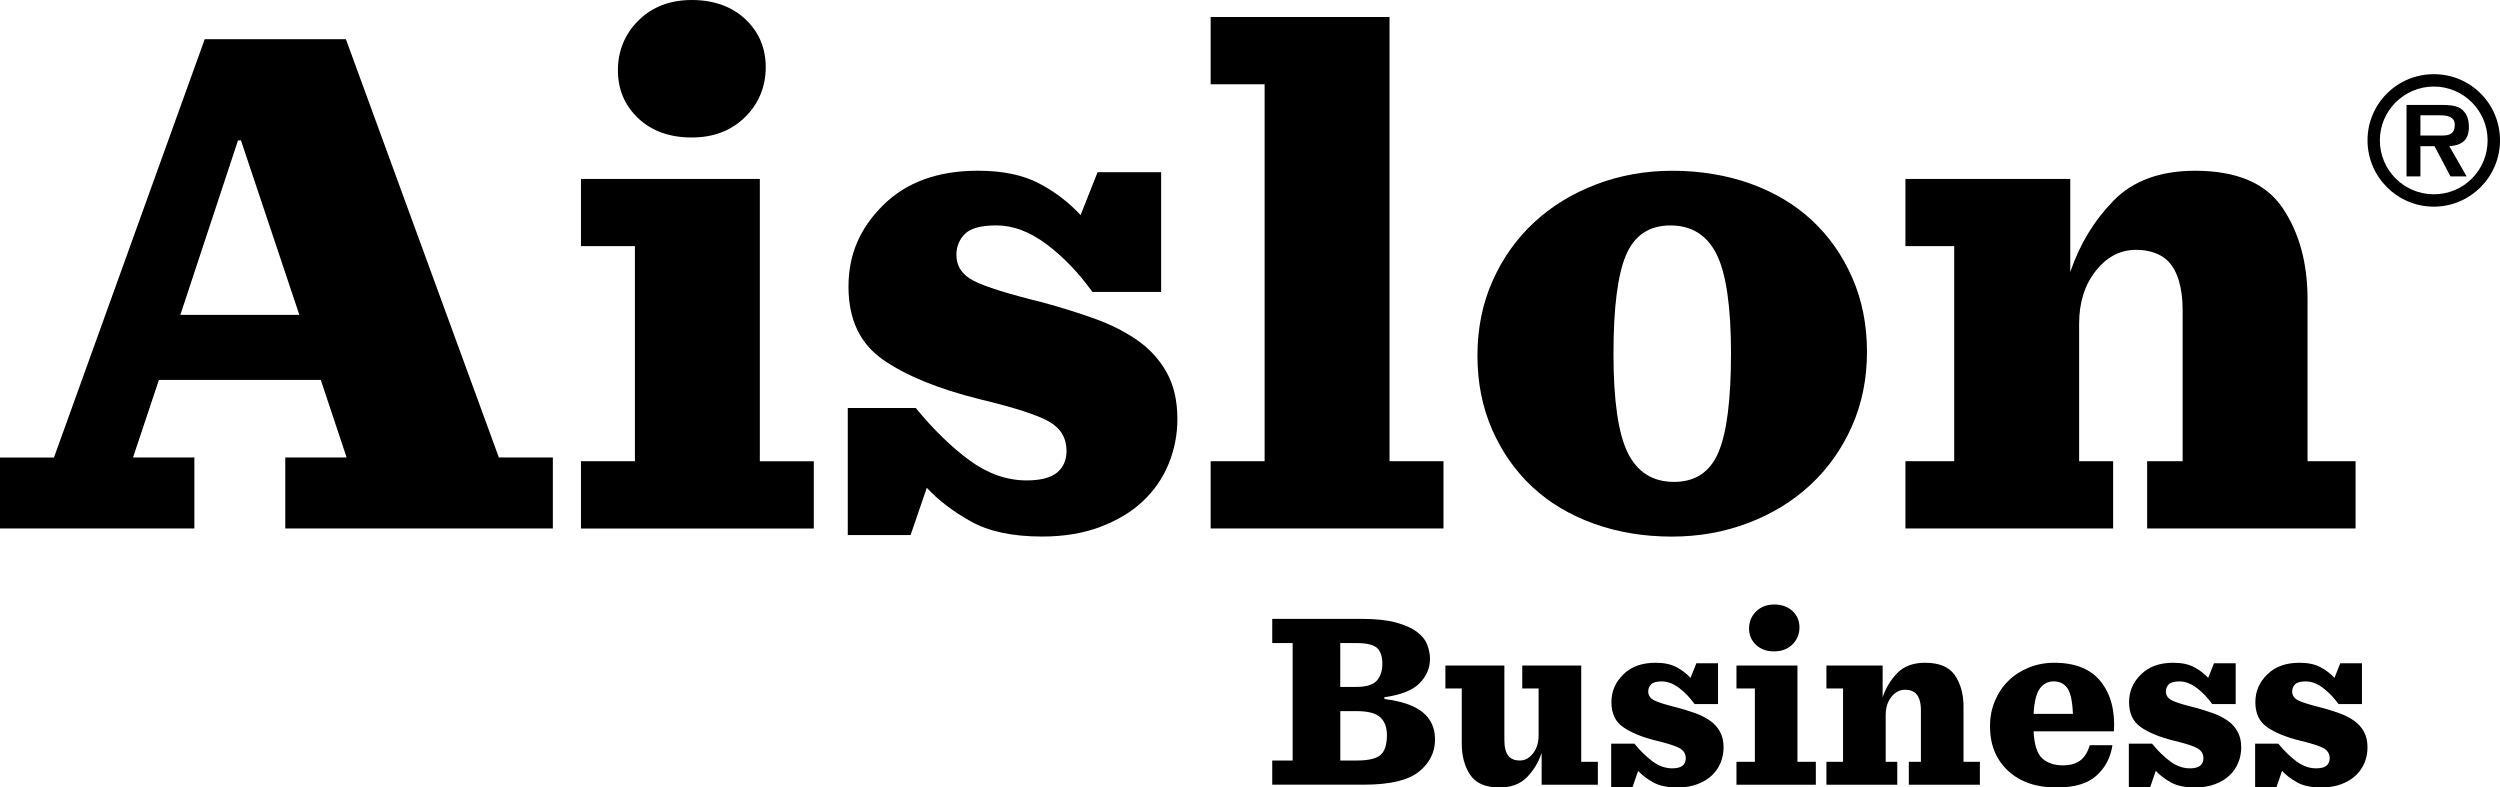
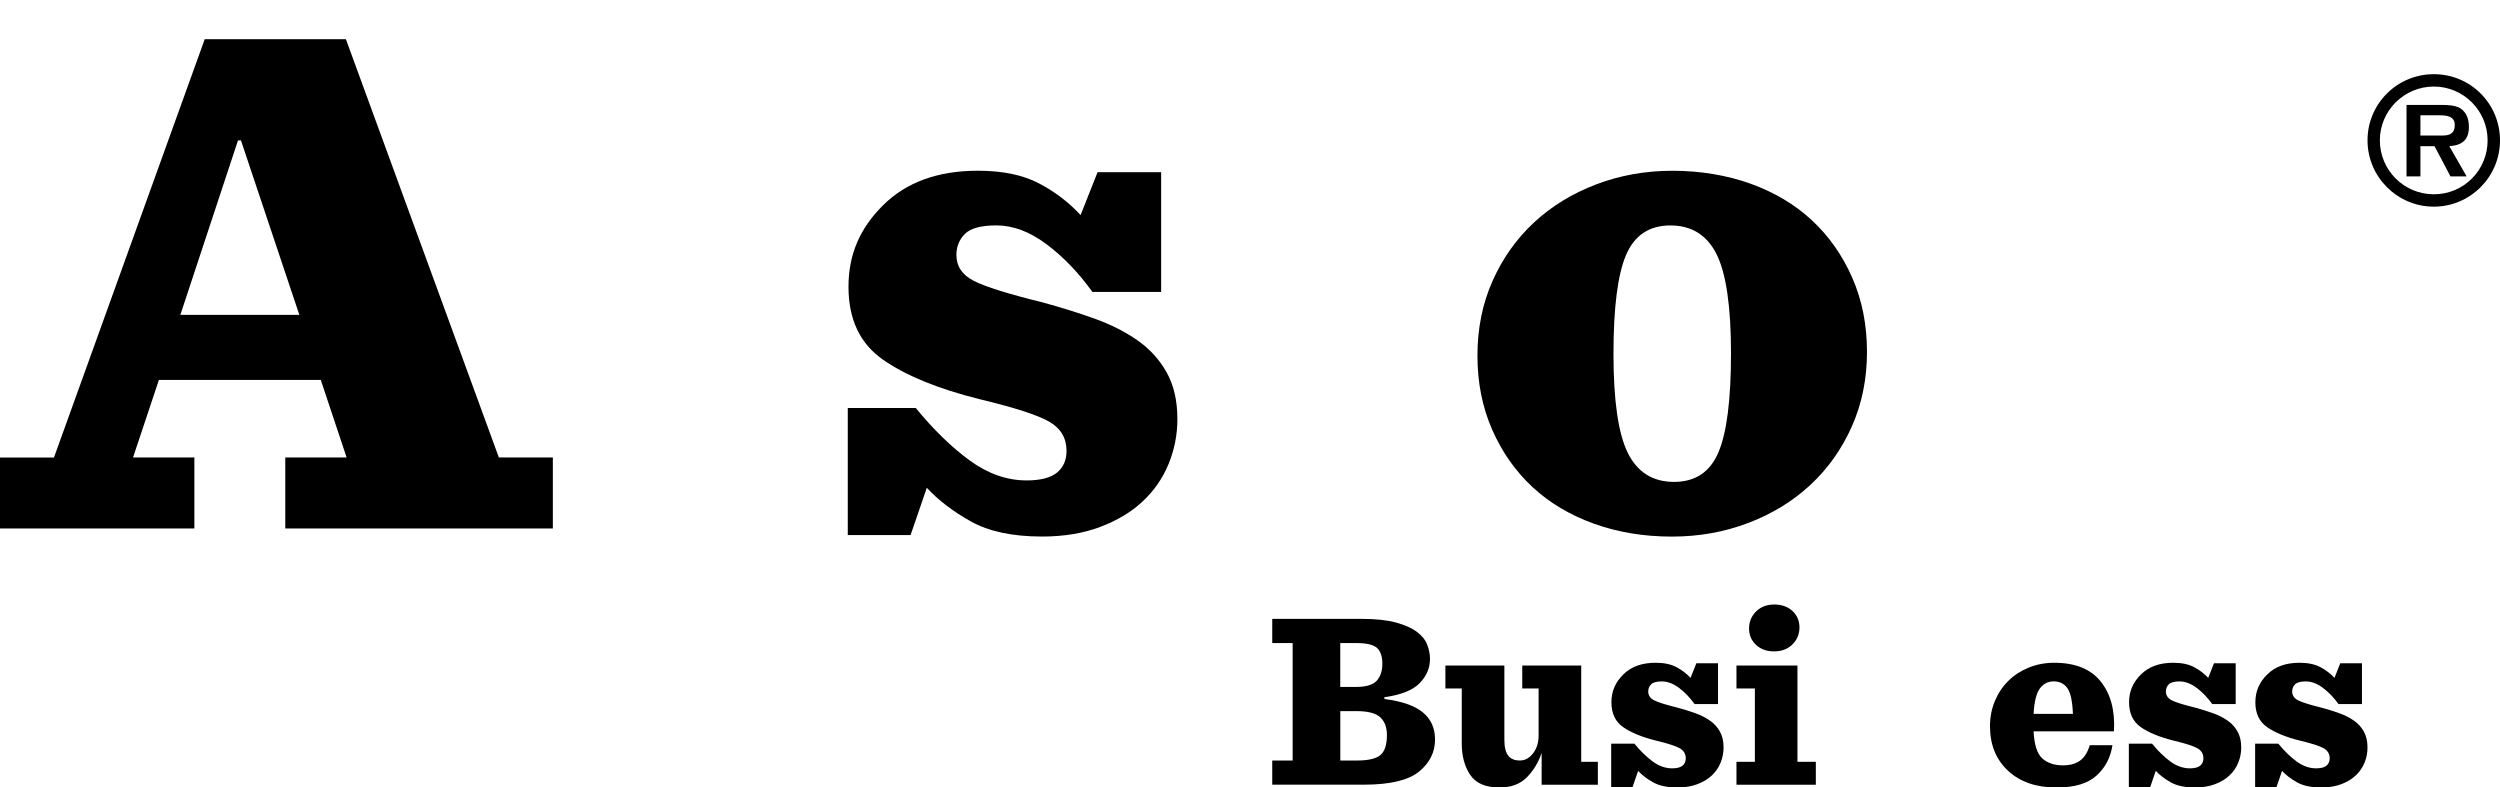
<svg xmlns="http://www.w3.org/2000/svg" id="Layer_2" viewBox="0 0 843.18 265.6">
  <g id="Layer_1-2" data-name="Layer_1">
    <g>
      <path d="M0,178.24v-23.93h18.2L69.05,13.21h47.61l51.6,141.09h18.2v23.93h-90.24v-23.93h20.69l-8.72-26.17h-54.59l-8.73,26.17h20.69v23.93H0ZM80.27,47.36l-19.44,58.83h40.13l-19.69-58.83h-1Z" />
-       <path d="M195.94,178.24v-22.68h18.2v-72.54h-18.2v-22.68h60.33v95.23h18.2v22.68h-78.52ZM233.33,46.37c-7.48,0-13.5-2.16-18.07-6.48-4.57-4.32-6.86-9.72-6.86-16.2s2.33-12.25,6.98-16.83c4.65-4.57,10.63-6.86,17.95-6.86s13.5,2.16,18.07,6.48c4.57,4.32,6.86,9.72,6.86,16.2s-2.33,12.26-6.98,16.83c-4.65,4.57-10.64,6.86-17.95,6.86Z" />
      <path d="M285.93,180.48v-42.88h22.93c5.98,7.31,12.05,13.21,18.2,17.7,6.15,4.49,12.55,6.73,19.19,6.73,4.65,0,8.06-.87,10.22-2.62,2.16-1.75,3.24-4.19,3.24-7.35,0-4.32-1.96-7.6-5.86-9.85-3.91-2.24-11.76-4.78-23.56-7.6-13.96-3.49-24.8-7.93-32.53-13.34-7.73-5.4-11.59-13.59-11.59-24.55s3.9-19.82,11.72-27.55c7.81-7.73,18.45-11.59,31.91-11.59,8.31,0,15.16,1.41,20.57,4.24,5.4,2.83,10.1,6.4,14.08,10.72l5.73-14.46h21.44v40.38h-23.18c-4.65-6.48-9.81-11.84-15.46-16.08-5.65-4.24-11.3-6.36-16.95-6.36-5.15,0-8.69.96-10.59,2.87-1.91,1.91-2.87,4.28-2.87,7.1,0,3.82,1.95,6.73,5.86,8.73,3.9,1.99,11.59,4.41,23.06,7.23,6.15,1.66,12,3.49,17.57,5.48,5.57,1.99,10.43,4.45,14.58,7.35,4.15,2.91,7.44,6.52,9.85,10.84,2.41,4.32,3.61,9.56,3.61,15.7,0,5.32-1,10.39-2.99,15.21-1.99,4.82-4.9,9.02-8.73,12.59-3.82,3.58-8.6,6.44-14.33,8.6-5.73,2.16-12.26,3.24-19.57,3.24-9.97,0-17.99-1.71-24.06-5.11-6.07-3.4-11.01-7.19-14.83-11.34l-5.48,15.95h-21.19Z" />
-       <path d="M408.32,178.24v-22.68h18.2V28.42h-18.2V5.73h60.33v149.82h18.2v22.68h-78.52Z" />
      <path d="M563.87,180.98c-9.47,0-18.24-1.46-26.3-4.36-8.06-2.91-14.96-7.02-20.69-12.34-5.73-5.32-10.26-11.76-13.59-19.32-3.33-7.56-4.99-15.91-4.99-25.05s1.7-17.53,5.11-25.18c3.4-7.64,8.06-14.21,13.96-19.69,5.9-5.48,12.88-9.76,20.94-12.84,8.06-3.07,16.66-4.61,25.8-4.61s18.24,1.46,26.3,4.36c8.06,2.91,14.96,7.02,20.69,12.34,5.73,5.32,10.26,11.76,13.59,19.32,3.32,7.56,4.99,15.92,4.99,25.05s-1.71,17.54-5.11,25.18c-3.41,7.65-8.06,14.21-13.96,19.69-5.9,5.48-12.88,9.77-20.94,12.84-8.06,3.07-16.66,4.61-25.8,4.61ZM564.62,162.53c7.14,0,12.13-3.32,14.96-9.97,2.82-6.65,4.24-17.78,4.24-33.4s-1.62-26.92-4.86-33.4-8.44-9.72-15.58-9.72-12.13,3.33-14.96,9.97c-2.83,6.65-4.24,17.78-4.24,33.4s1.62,26.92,4.86,33.4,8.43,9.72,15.58,9.72Z" />
-       <path d="M642.65,178.24v-22.68h16.45v-72.54h-16.45v-22.68h55.59v31.41c3.16-9.31,8.02-17.33,14.58-24.06,6.56-6.73,15.74-10.1,27.55-10.1,13.96,0,23.76,4.16,29.42,12.46,5.65,8.31,8.48,18.61,8.48,30.91v54.59h16.2v22.68h-70.3v-22.68h11.97v-51.1c0-3.65-.42-6.89-1.25-9.72-.83-2.82-2.08-5.07-3.74-6.73-1.17-1.16-2.66-2.08-4.49-2.74-1.83-.66-3.91-1-6.23-1-5.32,0-9.85,2.37-13.59,7.1s-5.61,10.68-5.61,17.82v46.37h11.47v22.68h-70.05Z" />
    </g>
    <g>
      <path d="M429.09,264.66v-8.16h6.88v-39.61h-6.88v-8.16h30.17c4.7,0,8.56.41,11.56,1.23,3,.82,5.35,1.87,7.06,3.15,1.7,1.27,2.86,2.72,3.48,4.33.62,1.61.94,3.22.94,4.8,0,3.06-1.16,5.78-3.48,8.16-2.32,2.38-6.29,3.97-11.9,4.76v.6c5.89.74,10.21,2.24,12.96,4.5,2.75,2.27,4.12,5.33,4.12,9.18,0,4.25-1.8,7.85-5.4,10.79-3.6,2.95-9.82,4.42-18.66,4.42h-30.85ZM452.04,231.68h5.35c3.34,0,5.65-.69,6.93-2.08,1.27-1.39,1.91-3.3,1.91-5.74s-.6-4.21-1.79-5.31-3.51-1.66-6.97-1.66h-5.44v14.79ZM452.04,256.5h5.61c3.85,0,6.5-.62,7.95-1.87,1.45-1.25,2.17-3.49,2.17-6.72,0-2.61-.75-4.6-2.25-5.99-1.5-1.39-4.18-2.08-8.03-2.08h-5.44v16.66Z" />
      <path d="M505.76,265.6c-4.7,0-8-1.42-9.9-4.25-1.9-2.83-2.85-6.35-2.85-10.54v-18.62h-5.52v-7.73h19.89v25.16c0,1.25.13,2.35.38,3.31.26.96.69,1.76,1.32,2.38.34.34.81.62,1.4.85.59.23,1.29.34,2.08.34,1.76,0,3.26-.81,4.5-2.42,1.25-1.62,1.87-3.64,1.87-6.08v-15.81h-5.52v-7.73h19.89v32.47h5.61v7.73h-18.96v-10.71c-1.08,3.17-2.73,5.91-4.97,8.2-2.24,2.29-5.31,3.44-9.22,3.44Z" />
      <path d="M543.41,265.43v-14.62h7.82c2.04,2.49,4.11,4.5,6.21,6.04,2.1,1.53,4.28,2.29,6.54,2.29,1.59,0,2.75-.3,3.48-.89.74-.6,1.1-1.43,1.1-2.51,0-1.47-.67-2.59-2-3.36-1.33-.76-4.01-1.63-8.03-2.59-4.76-1.19-8.46-2.71-11.09-4.55-2.63-1.84-3.95-4.63-3.95-8.37s1.33-6.76,3.99-9.39c2.66-2.64,6.29-3.95,10.88-3.95,2.83,0,5.17.48,7.01,1.45,1.84.96,3.44,2.18,4.8,3.65l1.96-4.93h7.31v13.77h-7.9c-1.59-2.21-3.34-4.04-5.27-5.48-1.93-1.44-3.85-2.17-5.78-2.17-1.76,0-2.96.33-3.61.98-.65.65-.98,1.46-.98,2.42,0,1.3.67,2.3,2,2.98,1.33.68,3.95,1.5,7.86,2.46,2.1.57,4.09,1.19,5.99,1.87,1.9.68,3.56,1.52,4.97,2.51,1.42.99,2.54,2.22,3.36,3.7.82,1.47,1.23,3.26,1.23,5.35,0,1.81-.34,3.54-1.02,5.19-.68,1.64-1.67,3.07-2.98,4.29-1.3,1.22-2.93,2.2-4.89,2.93s-4.18,1.1-6.67,1.1c-3.4,0-6.13-.58-8.2-1.74-2.07-1.16-3.75-2.45-5.06-3.87l-1.87,5.44h-7.23Z" />
      <path d="M585.66,264.66v-7.73h6.21v-24.74h-6.21v-7.73h20.57v32.47h6.2v7.73h-26.77ZM598.41,219.7c-2.55,0-4.6-.74-6.16-2.21-1.56-1.47-2.34-3.31-2.34-5.53s.79-4.18,2.38-5.74c1.59-1.56,3.63-2.34,6.12-2.34s4.6.74,6.16,2.21c1.56,1.47,2.34,3.31,2.34,5.52s-.79,4.18-2.38,5.74c-1.59,1.56-3.63,2.34-6.12,2.34Z" />
-       <path d="M616,264.66v-7.73h5.61v-24.74h-5.61v-7.73h18.96v10.71c1.08-3.17,2.73-5.91,4.97-8.2,2.24-2.29,5.37-3.44,9.39-3.44,4.76,0,8.1,1.42,10.03,4.25,1.93,2.83,2.89,6.35,2.89,10.54v18.62h5.52v7.73h-23.97v-7.73h4.08v-17.43c0-1.25-.14-2.35-.42-3.31-.28-.96-.71-1.73-1.27-2.29-.4-.4-.91-.71-1.53-.94-.62-.23-1.33-.34-2.12-.34-1.81,0-3.36.81-4.63,2.42-1.27,1.62-1.91,3.64-1.91,6.08v15.81h3.91v7.73h-23.89Z" />
      <path d="M693.61,265.6c-6.86,0-12.31-1.88-16.36-5.65-4.05-3.77-6.08-8.77-6.08-15,0-3.06.55-5.91,1.66-8.54,1.1-2.63,2.62-4.9,4.55-6.8,1.93-1.9,4.22-3.39,6.88-4.46,2.66-1.08,5.53-1.62,8.58-1.62,7.08,0,12.31,2.11,15.68,6.33,3.37,4.22,4.86,9.82,4.46,16.79h-27.11c.23,4.53,1.2,7.58,2.93,9.14,1.73,1.56,4.07,2.34,7.01,2.34,2.32,0,4.22-.52,5.7-1.57,1.47-1.05,2.58-2.79,3.31-5.23h7.65c-.62,4.14-2.41,7.55-5.35,10.24-2.95,2.69-7.45,4.04-13.52,4.04ZM692.67,229.81c-1.93,0-3.48.79-4.67,2.38-1.19,1.59-1.9,4.45-2.12,8.58h13.26c-.17-4.25-.79-7.14-1.87-8.67-1.08-1.53-2.61-2.29-4.59-2.29Z" />
      <path d="M718,265.43v-14.62h7.82c2.04,2.49,4.11,4.5,6.21,6.04,2.1,1.53,4.28,2.29,6.54,2.29,1.59,0,2.75-.3,3.48-.89.74-.6,1.1-1.43,1.1-2.51,0-1.47-.67-2.59-2-3.36-1.33-.76-4.01-1.63-8.03-2.59-4.76-1.19-8.46-2.71-11.09-4.55-2.63-1.84-3.95-4.63-3.95-8.37s1.33-6.76,3.99-9.39c2.66-2.64,6.29-3.95,10.88-3.95,2.83,0,5.17.48,7.01,1.45,1.84.96,3.44,2.18,4.8,3.65l1.96-4.93h7.31v13.77h-7.9c-1.59-2.21-3.34-4.04-5.27-5.48-1.93-1.44-3.85-2.17-5.78-2.17-1.76,0-2.96.33-3.61.98-.65.65-.98,1.46-.98,2.42,0,1.3.67,2.3,2,2.98,1.33.68,3.95,1.5,7.86,2.46,2.1.57,4.09,1.19,5.99,1.87,1.9.68,3.56,1.52,4.97,2.51,1.42.99,2.54,2.22,3.36,3.7.82,1.47,1.23,3.26,1.23,5.35,0,1.81-.34,3.54-1.02,5.19-.68,1.64-1.67,3.07-2.98,4.29-1.3,1.22-2.93,2.2-4.89,2.93s-4.18,1.1-6.67,1.1c-3.4,0-6.13-.58-8.2-1.74-2.07-1.16-3.75-2.45-5.06-3.87l-1.87,5.44h-7.23Z" />
      <path d="M760.59,265.43v-14.62h7.82c2.04,2.49,4.11,4.5,6.21,6.04,2.1,1.53,4.28,2.29,6.54,2.29,1.59,0,2.75-.3,3.48-.89.74-.6,1.1-1.43,1.1-2.51,0-1.47-.67-2.59-2-3.36-1.33-.76-4.01-1.63-8.03-2.59-4.76-1.19-8.46-2.71-11.09-4.55-2.63-1.84-3.95-4.63-3.95-8.37s1.33-6.76,3.99-9.39c2.66-2.64,6.29-3.95,10.88-3.95,2.83,0,5.17.48,7.01,1.45,1.84.96,3.44,2.18,4.8,3.65l1.96-4.93h7.31v13.77h-7.9c-1.59-2.21-3.34-4.04-5.27-5.48-1.93-1.44-3.85-2.17-5.78-2.17-1.76,0-2.96.33-3.61.98-.65.65-.98,1.46-.98,2.42,0,1.3.67,2.3,2,2.98,1.33.68,3.95,1.5,7.86,2.46,2.1.57,4.09,1.19,5.99,1.87,1.9.68,3.56,1.52,4.97,2.51,1.42.99,2.54,2.22,3.36,3.7.82,1.47,1.23,3.26,1.23,5.35,0,1.81-.34,3.54-1.02,5.19-.68,1.64-1.67,3.07-2.98,4.29-1.3,1.22-2.93,2.2-4.89,2.93s-4.18,1.1-6.67,1.1c-3.4,0-6.13-.58-8.2-1.74-2.07-1.16-3.75-2.45-5.06-3.87l-1.87,5.44h-7.23Z" />
    </g>
    <path d="M798.5,47.33c0-12.34,9.97-22.31,22.37-22.31s22.31,9.97,22.31,22.31-10.03,22.37-22.31,22.37-22.37-9.97-22.37-22.37ZM839,47.33c0-10.03-8.17-18.14-18.14-18.14s-18.2,8.11-18.2,18.14,8.11,18.2,18.2,18.2,18.14-8.11,18.14-18.2ZM831.93,59.5h-5.45l-5.39-10.2h-4.75v10.2h-4.69v-24.11h11.65c2.09,0,4.69.06,6.55,1.16,2.14,1.45,2.84,3.77,2.84,6.26,0,4.4-2.32,6.2-6.61,6.49l5.85,10.2ZM823.47,45.71c2.61.06,4.46-.58,4.46-3.59,0-3.25-3.42-3.25-5.74-3.25h-5.85v6.84h7.13Z" />
  </g>
</svg>